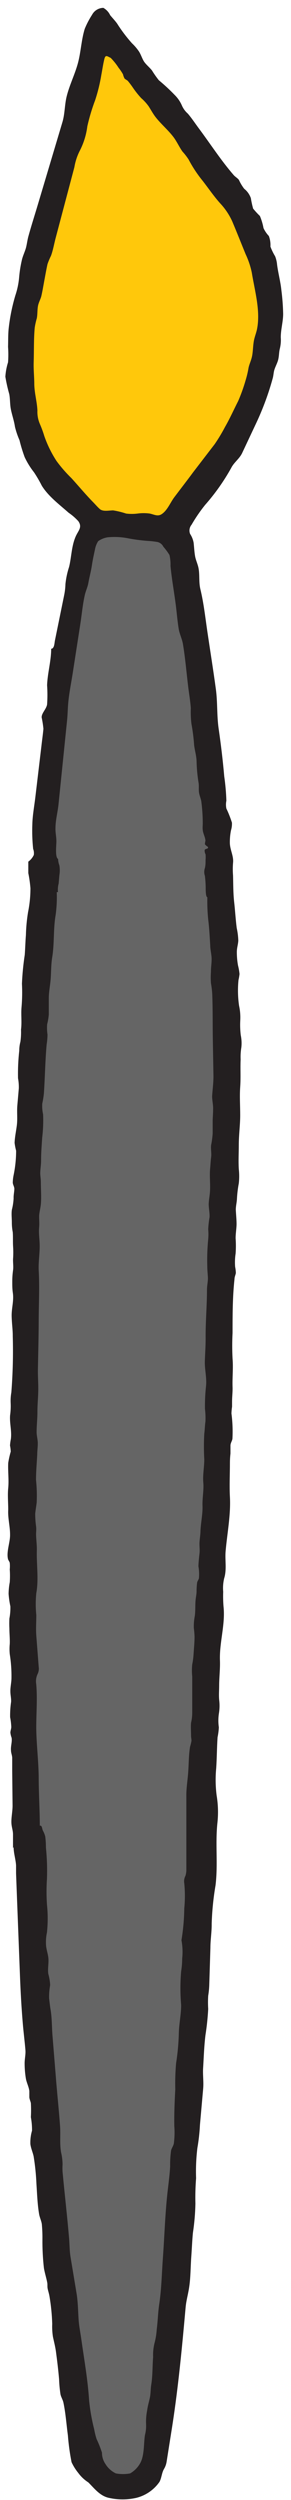
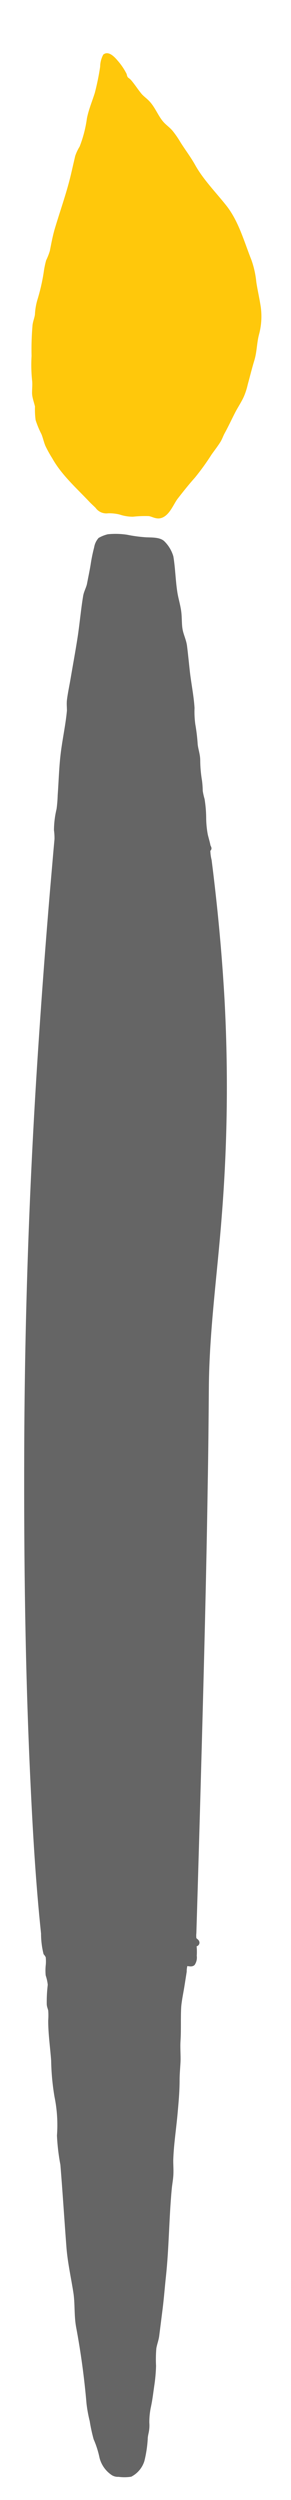
<svg xmlns="http://www.w3.org/2000/svg" width="31px" height="266px" viewBox="0 0 31 266" version="1.1">
  <title>penceel geel</title>
  <desc>Created with Sketch.</desc>
  <defs />
  <g id="Spelletjes" stroke="none" stroke-width="1" fill="none" fill-rule="evenodd">
    <g id="Kleuren" transform="translate(-325, -742)">
      <g id="penceel-geel" transform="translate(340.57, 874.952) rotate(-90) translate(-340.57, -874.952) translate(207.57, 859.952)">
        <g id="Layer_1" transform="translate(0, 0)">
          <path d="M208.785,10.965 C208.712,10.678 208.604,10.402 208.461,10.143 C208.23,9.949 207.95,9.823 207.652,9.778 C207.043,9.618 206.425,9.492 205.801,9.4 C205.154,9.296 204.468,9.146 203.808,9.022 C203.349,8.937 202.947,8.689 202.514,8.611 C201.038,8.364 199.537,8.24 198.061,8.012 C196.585,7.783 195.123,7.51 193.654,7.262 C192.922,7.138 192.184,6.975 191.453,6.884 C191.078,6.838 190.702,6.884 190.327,6.884 C188.832,6.747 187.356,6.421 185.861,6.232 C184.366,6.043 182.852,6.01 181.331,5.899 C180.827,5.884 180.323,5.843 179.823,5.776 C179.111,5.602 178.381,5.511 177.648,5.502 C177.32,5.545 176.989,5.565 176.658,5.56 L175.454,5.45 L170.924,5.059 C165.747,4.624 160.545,4.233 155.32,3.885 C140.754,2.899 126.177,2.382 111.589,2.334 C99.94,2.295 88.245,2.438 76.589,2.986 C71.133,3.24 65.671,3.553 60.234,4.126 C59.541,4.124 58.85,4.204 58.176,4.368 C58.061,4.467 57.932,4.55 57.794,4.615 C57.44,4.658 57.081,4.658 56.727,4.615 C56.429,4.59 56.131,4.59 55.833,4.615 C55.487,4.73 55.129,4.807 54.766,4.843 C54.091,4.761 53.413,4.724 52.733,4.733 C52.494,4.733 52.293,4.85 52.054,4.889 C51.683,4.917 51.311,4.917 50.941,4.889 C49.543,4.889 48.132,5.098 46.734,5.202 C45.452,5.223 44.173,5.34 42.909,5.554 C41.528,5.836 40.114,5.926 38.709,5.821 C37.681,5.871 36.658,5.993 35.647,6.186 C32.69,6.427 29.719,6.61 26.762,6.838 C25.189,6.969 23.603,7.327 22.05,7.568 C20.859,7.751 19.623,7.64 18.445,7.849 C15.721,8.361 12.974,8.735 10.213,8.97 C9.607,9.042 9.006,9.153 8.414,9.302 C7.779,9.402 7.15,9.537 6.53,9.706 C5.866,9.995 5.174,10.213 4.466,10.358 C3.836,10.531 3.284,10.918 2.906,11.453 C2.776,11.629 2.716,11.848 2.738,12.066 C2.677,12.479 2.677,12.899 2.738,13.311 C3.05,13.885 3.572,14.314 4.194,14.504 C4.925,14.683 5.67,14.796 6.42,14.843 C6.673,14.843 6.912,14.895 7.158,14.948 C7.489,15.02 7.83,15.042 8.168,15.013 C8.781,15.008 9.394,15.074 9.993,15.208 C10.705,15.358 11.365,15.43 12.083,15.534 C12.786,15.644 13.495,15.709 14.206,15.73 C14.84,15.697 15.476,15.708 16.109,15.762 C16.581,15.834 17.002,16.017 17.487,16.075 L20.335,16.434 C21.48,16.577 22.626,16.662 23.771,16.786 C26.807,17.112 29.939,17.112 33.02,17.399 C33.473,17.438 33.907,17.522 34.36,17.562 C34.942,17.614 35.505,17.562 36.088,17.562 C37.68,17.607 39.285,17.855 40.87,18.005 C42.165,18.122 43.362,18.239 44.631,18.239 C45.278,18.239 45.925,18.305 46.572,18.337 C47.219,18.37 48.074,18.285 48.824,18.337 C50.041,18.415 51.277,18.337 52.487,18.415 C53.264,18.487 54.041,18.663 54.811,18.781 L56.177,18.996 C56.469,18.992 56.76,19.038 57.037,19.133 C57.199,19.289 56.947,19.726 57.089,19.915 C57.312,20.057 57.58,20.111 57.84,20.065 C58.133,20.086 58.427,20.086 58.72,20.065 C58.823,20.003 58.945,19.982 59.063,20.006 C59.186,20.078 59.115,20.306 59.225,20.352 C59.335,20.397 59.451,20.091 59.633,20.026 C59.661,20.024 59.689,20.024 59.717,20.026 C59.908,20.005 60.101,20.005 60.293,20.026 C66.674,20.221 73.055,20.406 79.437,20.58 C88.912,20.84 98.38,21.088 107.855,21.232 C111.337,21.297 114.825,21.329 118.307,21.355 C124.378,21.401 130.455,22.262 136.5,22.724 C144.191,23.338 151.914,23.438 159.618,23.024 C162.897,22.837 166.169,22.572 169.436,22.229 C170.631,22.103 171.826,21.968 173.021,21.825 L174.387,21.655 C174.741,21.567 175.103,21.519 175.467,21.512 L175.642,21.512 C175.7,21.512 175.642,21.649 175.694,21.636 C175.759,21.612 175.822,21.581 175.882,21.544 C176.205,21.492 176.697,21.342 177.072,21.251 C177.713,21.13 178.363,21.069 179.014,21.069 C179.636,21.06 180.257,21.005 180.872,20.906 C181.169,20.818 181.471,20.751 181.778,20.704 C182.13,20.7 182.482,20.676 182.833,20.632 C183.566,20.507 184.308,20.441 185.052,20.436 C185.615,20.436 186.146,20.234 186.703,20.169 C187.421,20.125 188.136,20.04 188.845,19.915 C189.437,19.834 190.034,19.806 190.631,19.83 C191.926,19.745 193.22,19.472 194.514,19.328 C195.401,19.23 196.288,19.146 197.168,19.035 C197.744,18.963 198.229,18.715 198.786,18.591 C199.433,18.442 200.203,18.507 200.896,18.409 C201.588,18.311 202.19,18.116 202.837,18.011 C204.132,17.803 205.426,17.79 206.682,17.581 C207.233,17.417 207.734,17.114 208.138,16.701 C208.507,16.297 208.423,15.352 208.468,14.843 C208.517,14.186 208.607,13.533 208.74,12.888 C208.833,12.251 208.849,11.605 208.785,10.965 L208.785,10.965 Z" id="Shape" stroke="#656565" stroke-width="0.648" fill="#656565" />
          <g id="Layer0_2_MEMBER_0_MEMBER_0_FILL" transform="translate(210.985, 2.608)" fill="#FFC80B">
            <path d="M31.7,21.479 C33.382,20.358 34.936,19.041 36.56,17.816 C37.207,17.346 37.958,17.086 38.502,16.564 C39.194,15.912 40.12,15.573 40.844,14.954 C41.419,14.367 42.028,13.816 42.67,13.305 C43.122,13.067 43.555,12.792 43.964,12.483 C44.249,12.216 44.469,11.884 44.773,11.629 C45.245,11.238 45.789,10.919 46.249,10.508 C46.365,10.404 46.43,10.261 46.533,10.169 C46.669,10.082 46.821,10.022 46.98,9.993 C47.284,9.869 49.31,8.624 48.921,8.038 C48.773,7.816 47.977,7.803 47.763,7.764 L45.821,7.379 C44.942,7.171 44.077,6.906 43.233,6.584 C42.303,6.311 41.359,6.094 40.404,5.932 C39.641,5.769 39.039,5.28 38.307,5.085 C36.282,4.615 34.321,4.048 32.327,3.448 C31.531,3.207 30.742,2.927 29.933,2.731 C29.357,2.594 28.768,2.497 28.185,2.379 C27.831,2.27 27.485,2.135 27.15,1.975 C26.1,1.687 25.032,1.469 23.953,1.323 C23.605,1.275 23.261,1.201 22.924,1.102 C22.434,0.967 21.93,0.888 21.422,0.867 C21.06,0.821 20.723,0.671 20.367,0.619 C19.978,0.584 19.587,0.571 19.196,0.58 C17.901,0.541 16.639,0.482 15.364,0.456 C15.09,0.47 14.818,0.505 14.549,0.561 C14.096,0.619 13.623,0.561 13.17,0.561 C12.717,0.561 12.226,0.795 11.74,0.854 C11.273,0.85 10.807,0.871 10.342,0.919 C9.823,1.101 9.317,1.319 8.828,1.571 C8.446,1.727 8.038,1.799 7.663,1.956 C6.777,2.344 5.948,2.85 5.197,3.461 C3.76,4.628 2.44,5.978 1.126,7.275 C0.764,7.537 0.588,7.989 0.68,8.429 C0.686,8.88 0.627,9.331 0.505,9.765 C0.37,10.186 0.308,10.627 0.324,11.069 C0.382,11.612 0.402,12.159 0.382,12.705 C0.33,13.155 0.006,13.539 0.201,14.009 C0.473,14.401 0.837,14.72 1.262,14.934 C2.026,15.489 2.822,16.004 3.547,16.629 C4.989,17.879 6.53,19.009 8.155,20.006 C8.825,20.409 9.518,20.77 10.232,21.088 C11.171,21.512 12.038,22.053 12.957,22.496 C13.357,22.658 13.771,22.785 14.193,22.874 C14.584,23.016 14.984,23.132 15.39,23.22 C15.883,23.318 16.369,23.446 16.846,23.604 C17.288,23.702 17.736,23.767 18.186,23.8 C19.105,23.911 19.959,24.256 20.891,24.302 C21.691,24.297 22.487,24.205 23.267,24.028 C24.347,23.852 25.506,23.813 26.567,23.533 C27.426,23.246 28.267,22.906 29.085,22.516 L31.7,21.479 Z" id="Shape" />
          </g>
          <path d="M222.726,3.481 C222.259,3.461 221.791,3.48 221.328,3.54 C220.833,3.7 220.353,3.9 219.891,4.139 C219.483,4.309 219.05,4.394 218.648,4.557 C218.204,4.771 217.771,5.01 217.354,5.274 C215.626,6.238 214.241,7.809 212.824,9.146 C212.578,9.374 212.37,9.615 212.131,9.856 C211.78,10.087 211.596,10.502 211.659,10.919 C211.675,11.371 211.627,11.823 211.516,12.262 C211.372,12.681 211.298,13.122 211.296,13.566 C211.359,14.143 211.38,14.725 211.361,15.306 C211.316,15.71 211.018,16.088 211.141,16.505 C211.361,17.249 212.493,17.646 213.082,18.096 C213.859,18.702 214.629,19.309 215.354,19.96 C216.129,20.59 216.939,21.173 217.781,21.707 C218.221,22.02 218.655,22.359 219.114,22.646 C219.38,22.809 219.677,22.9 219.956,23.05 C220.713,23.468 221.496,23.826 222.266,24.224 C222.816,24.511 223.347,24.876 223.91,25.123 C224.301,25.289 224.706,25.417 225.12,25.508 C225.994,25.749 226.861,25.958 227.709,26.218 C228.557,26.479 229.521,26.466 230.408,26.701 C231.297,26.945 232.224,27.013 233.139,26.903 C234.052,26.779 234.977,26.551 235.896,26.414 C236.673,26.34 237.438,26.172 238.174,25.912 C240.116,25.136 242.284,24.563 243.921,23.252 C245.313,22.144 246.672,20.808 248.232,19.941 C249.099,19.458 249.824,18.891 250.659,18.37 C251.066,18.132 251.455,17.864 251.823,17.568 C252.141,17.301 252.374,16.962 252.671,16.681 C253.351,16.03 254.302,15.73 254.962,15.104 C255.247,14.837 255.467,14.504 255.771,14.25 C256.237,13.865 256.749,13.546 257.208,13.155 C257.338,13.044 257.409,12.894 257.525,12.79 C257.661,12.702 257.813,12.643 257.972,12.614 C258.46,12.365 258.915,12.053 259.324,11.688 C259.512,11.532 260.127,10.991 259.926,10.684 C259.585,10.511 259.208,10.421 258.826,10.423 C257.87,10.28 256.921,10.086 255.985,9.843 C255.085,9.563 254.225,9.191 253.306,9.009 C252.244,8.865 251.203,8.594 250.205,8.201 C249.909,8.013 249.592,7.862 249.261,7.751 L247.423,7.327 C245.449,6.871 243.539,6.18 241.598,5.6 C240.802,5.358 239.993,5.215 239.171,5.052 C238.816,4.943 238.47,4.808 238.135,4.648 C237.727,4.538 237.312,4.455 236.893,4.4 C235.883,4.243 234.886,4.012 233.909,3.709 C233.437,3.574 232.95,3.495 232.459,3.474 C232.078,3.429 231.728,3.272 231.353,3.22 C230.262,3.125 229.166,3.09 228.071,3.116 C227.224,3.065 226.373,3.082 225.528,3.168 C225.075,3.227 224.609,3.168 224.156,3.168 C223.703,3.168 223.192,3.383 222.726,3.481 L222.726,3.481 Z" id="Layer0_2_MEMBER_0_MEMBER_1_1_STROKES" stroke="#FFC80B" stroke-width="0.648" />
          <g id="Layer0_3_FILL" fill="#231F20">
-             <path d="M265.117,10.469 C265.118,9.952 264.834,9.477 264.379,9.237 C263.91,8.933 263.413,8.674 262.897,8.461 C261.713,8.09 260.412,8.051 259.214,7.725 C258.017,7.399 256.878,6.819 255.668,6.525 C254.775,6.31 253.83,6.343 252.943,6.075 L244.206,3.468 C243.067,3.129 241.934,2.764 240.795,2.451 C240.433,2.353 240.064,2.308 239.695,2.223 C239.197,2.106 238.737,1.851 238.232,1.747 C237.615,1.605 236.987,1.509 236.356,1.46 C235.735,1.399 235.122,1.268 234.53,1.069 C233.351,0.716 232.143,0.474 230.919,0.345 C230.272,0.287 229.67,0.306 229.049,0.287 C228.501,0.327 227.952,0.327 227.405,0.287 C226.907,0.13 226.392,0.033 225.871,9.48574552e-13 C225.244,0.104 224.624,0.243 224.014,0.417 C223.483,0.515 222.933,0.482 222.402,0.587 C221.755,0.717 221.179,0.932 220.538,1.023 C220.05,1.142 219.574,1.303 219.114,1.506 C218.5,1.655 217.895,1.84 217.302,2.06 C216.729,2.329 216.188,2.664 215.691,3.057 C215.233,3.361 214.757,3.638 214.267,3.885 C213.134,4.589 212.28,5.743 211.4,6.734 C211.14,7.113 210.839,7.461 210.5,7.77 C209.853,8.227 209.503,7.77 208.882,7.497 C207.84,7.04 206.72,7.053 205.646,6.793 C205.051,6.598 204.437,6.467 203.815,6.401 C203.392,6.39 202.972,6.34 202.559,6.251 L197.796,5.28 C197.55,5.228 196.935,5.228 196.922,4.883 C195.628,4.883 194.333,4.491 193.039,4.446 C192.358,4.493 191.675,4.493 190.994,4.446 C190.482,4.355 190.088,3.859 189.622,3.866 C189.222,3.952 188.818,4.015 188.411,4.055 C187.809,4.003 187.208,3.911 186.606,3.846 L181.124,3.194 C180.179,3.083 179.182,2.894 178.263,2.875 C177.384,2.841 176.504,2.869 175.629,2.96 C175.423,3.039 175.2,3.063 174.982,3.031 C174.699,2.9 174.454,2.698 174.27,2.445 L173.053,2.445 C172.523,2.552 171.987,2.628 171.448,2.673 C170.592,2.674 169.738,2.588 168.898,2.418 C168.091,2.286 167.276,2.21 166.458,2.19 C165.753,2.132 165.054,2.119 164.355,2.066 C163.339,1.911 162.315,1.811 161.287,1.767 C160.466,1.809 159.642,1.796 158.822,1.727 C158.026,1.649 157.21,1.773 156.401,1.669 C155.969,1.686 155.535,1.664 155.107,1.604 C154.796,1.52 154.476,1.479 154.155,1.48 C153.184,1.372 152.207,1.328 151.23,1.349 C150.873,1.414 150.511,1.443 150.149,1.434 L148.356,1.278 C147.619,1.212 146.926,1.317 146.182,1.219 C145.58,1.141 144.952,1.004 144.344,0.984 C144.062,1.02 143.783,1.074 143.509,1.147 C142.628,1.146 141.75,1.054 140.888,0.874 C140.64,0.824 140.389,0.796 140.137,0.789 C139.924,0.789 139.716,0.939 139.49,0.958 C139.14,0.958 138.791,0.86 138.441,0.88 C138.029,0.857 137.619,0.794 137.218,0.691 C136.778,0.632 136.325,0.691 135.891,0.691 C135.54,0.689 135.189,0.722 134.843,0.789 C134.319,0.828 133.782,0.789 133.257,0.828 C132.876,0.85 132.493,0.85 132.112,0.828 C131.685,0.789 131.283,0.874 130.856,0.828 C130.438,0.767 130.017,0.736 129.594,0.737 C129.174,0.737 128.811,0.737 128.403,0.795 C127.562,0.926 126.747,0.652 125.912,0.671 C125.077,0.691 124.488,0.795 123.757,0.789 C121.771,0.844 119.783,0.794 117.802,0.639 C117.416,0.57 117.023,0.546 116.631,0.567 C116.198,0.585 115.765,0.563 115.337,0.502 C114.502,0.443 113.673,0.698 112.832,0.587 C112.606,0.541 112.376,0.51 112.146,0.495 C111.933,0.541 111.716,0.567 111.499,0.574 C111.106,0.459 110.706,0.37 110.301,0.306 C109.402,0.261 108.528,0.391 107.622,0.306 C106.871,0.228 106.088,0.306 105.337,0.306 C104.431,0.248 103.506,0.515 102.6,0.502 C101.83,0.502 100.826,0.098 100.069,0.28 C99.927,0.313 99.804,0.443 99.655,0.469 C99.425,0.491 99.193,0.491 98.963,0.469 C98.51,0.501 98.056,0.501 97.603,0.469 C97.196,0.392 96.782,0.351 96.367,0.345 C95.919,0.376 95.473,0.439 95.034,0.535 C94.6,0.547 94.166,0.512 93.74,0.43 C93.382,0.412 93.023,0.412 92.665,0.43 C92.122,0.43 91.572,0.495 91.028,0.469 C90.671,0.434 90.311,0.434 89.954,0.469 C89.115,0.602 88.266,0.664 87.417,0.652 C86.938,0.652 86.452,0.522 85.973,0.535 C85.598,0.535 85.255,0.632 84.88,0.613 C84.337,0.533 83.79,0.499 83.242,0.508 C82.9,0.575 82.554,0.616 82.207,0.632 C82.006,0.632 81.805,0.541 81.605,0.535 C81.417,0.554 81.232,0.598 81.055,0.665 C80.628,0.743 80.142,0.554 79.702,0.6 C79.437,0.6 79.197,0.717 78.932,0.73 L77.521,0.73 L73.819,0.769 C73.172,0.769 72.479,0.6 71.877,0.652 C71.496,0.684 71.185,0.808 70.797,0.815 L69.315,0.815 L69.412,0.88 C68.764,0.88 68.117,1.102 67.47,1.141 L66.609,1.141 L63.846,1.245 L55.704,1.558 C54.008,1.623 52.345,1.714 50.649,1.858 C49.711,1.936 48.76,2.06 47.821,2.138 C47.349,2.177 46.863,2.047 46.384,2.053 C45.853,2.055 45.323,2.099 44.799,2.184 C44.346,2.262 43.925,2.497 43.466,2.555 L42.818,2.555 C42.618,2.555 42.365,2.686 42.171,2.718 C41.675,2.746 41.178,2.746 40.683,2.718 C40.211,2.804 39.732,2.846 39.252,2.842 C38.784,2.706 38.296,2.646 37.809,2.666 C37.356,2.725 36.942,2.92 36.515,3.012 C35.54,3.171 34.557,3.271 33.57,3.312 C32.509,3.383 31.441,3.416 30.386,3.592 C30.01,3.651 29.667,3.833 29.299,3.885 C28.771,3.934 28.242,3.956 27.713,3.95 C26.684,3.94 25.655,3.992 24.632,4.107 C24.114,4.192 23.603,4.361 23.092,4.459 C22.872,4.504 22.678,4.459 22.445,4.504 C22.212,4.55 21.901,4.654 21.623,4.7 C20.653,4.865 19.674,4.963 18.691,4.993 C18.237,4.973 17.782,4.998 17.332,5.065 C16.801,5.176 16.264,5.319 15.727,5.391 C14.756,5.521 13.785,5.639 12.802,5.723 C12.262,5.741 11.724,5.791 11.19,5.873 C10.886,5.939 10.614,6.121 10.31,6.186 C9.171,6.427 7.973,6.506 6.821,6.662 C5.863,6.735 4.91,6.866 3.967,7.053 C3.557,7.244 3.173,7.485 2.822,7.77 C2.425,8.062 2.085,8.424 1.819,8.839 C1.171,9.491 0.388,10.065 0.175,11.023 C-0.043,11.986 -0.043,12.987 0.175,13.95 C0.425,14.955 1.03,15.833 1.877,16.421 C2.304,16.649 2.783,16.649 3.217,16.884 C3.468,17.038 3.747,17.14 4.038,17.183 L7.792,17.777 C11.999,18.429 16.206,18.826 20.438,19.204 C21.157,19.269 21.733,19.445 22.464,19.563 C23.571,19.745 24.749,19.726 25.862,19.81 C26.697,19.869 27.538,19.902 28.367,19.98 C29.395,20.137 30.433,20.226 31.473,20.247 C32.38,20.225 33.287,20.249 34.191,20.319 C35.261,20.282 36.332,20.328 37.395,20.456 C38.206,20.598 39.025,20.69 39.848,20.73 L43.731,21.075 C44.488,21.14 45.252,21.01 46.009,21.075 C47.135,21.14 48.281,21.179 49.4,21.316 C50.327,21.462 51.26,21.56 52.196,21.61 C52.664,21.581 53.133,21.581 53.601,21.61 C53.952,21.667 54.306,21.704 54.662,21.72 L58.681,21.844 C59.561,21.844 60.383,21.994 61.27,21.981 C62.639,22.023 64.003,22.161 65.354,22.392 C67.606,22.666 69.845,22.346 72.085,22.601 C73.025,22.694 73.974,22.664 74.906,22.509 C75.877,22.384 76.858,22.369 77.832,22.464 C78.912,22.535 80.019,22.535 81.106,22.607 C81.452,22.681 81.802,22.726 82.155,22.744 C82.634,22.675 83.12,22.675 83.598,22.744 C84.092,22.83 84.596,22.841 85.093,22.777 C85.598,22.731 86.083,22.777 86.588,22.777 C87.481,22.777 88.374,22.894 89.268,22.861 C91.209,22.79 93.105,23.454 95.047,23.239 C95.557,23.2 96.069,23.189 96.581,23.207 C97.053,23.165 97.529,23.198 97.992,23.305 C98.963,23.611 99.933,23.376 100.936,23.468 C102.826,23.637 104.761,24.022 106.658,23.924 C107.861,23.859 109.085,23.924 110.295,23.924 C110.63,23.924 110.965,23.944 111.298,23.982 L112.133,23.982 C112.405,23.982 112.605,24.145 112.851,24.191 C113.754,24.239 114.66,24.204 115.557,24.087 C115.799,24.094 116.041,24.116 116.281,24.152 L116.819,24.152 C117.356,24.152 117.854,24.224 118.385,24.204 C119.382,24.172 120.391,24.289 121.394,24.204 C122.304,24.158 123.216,24.158 124.125,24.204 C126.028,24.204 127.976,24.204 129.873,24.413 C130.099,24.413 130.319,24.537 130.52,24.556 C130.737,24.548 130.954,24.522 131.167,24.478 C131.636,24.441 132.107,24.459 132.571,24.53 C133.116,24.569 133.664,24.569 134.209,24.53 C134.668,24.53 135.115,24.608 135.574,24.628 C136.034,24.647 136.688,24.576 137.238,24.55 C137.645,24.55 138.014,24.66 138.422,24.673 C138.965,24.703 139.506,24.768 140.04,24.869 C140.545,24.926 141.056,24.926 141.561,24.869 C142.435,24.817 143.295,24.869 144.15,24.869 C145.198,24.869 146.26,25.019 147.289,25.019 C148.318,25.019 149.275,24.947 150.305,25.019 C151.334,25.091 152.246,25.019 153.223,25.065 C153.656,25.046 154.09,25.072 154.518,25.143 C154.95,25.189 155.387,25.167 155.812,25.078 C156.33,25.016 156.851,24.998 157.372,25.025 C157.904,25.055 158.437,25.011 158.958,24.895 C159.856,24.767 160.766,24.747 161.669,24.836 C161.883,24.886 162.099,24.923 162.316,24.947 C162.626,24.916 162.934,24.861 163.235,24.784 C163.71,24.699 164.191,24.657 164.672,24.66 C165.099,24.66 165.462,24.797 165.876,24.817 C166.327,24.801 166.775,24.745 167.216,24.647 C168.174,24.524 169.093,24.478 170.05,24.367 L170.05,24.367 C170.976,24.269 171.869,24.282 172.801,24.256 C173.247,24.22 173.695,24.22 174.141,24.256 C174.84,24.341 175.487,23.95 176.212,23.917 C176.674,23.906 177.136,23.945 177.59,24.035 C177.858,24.118 178.139,24.153 178.419,24.139 C178.932,23.977 179.434,23.779 179.92,23.546 C180.195,23.488 180.48,23.488 180.755,23.546 C181.621,23.518 182.486,23.442 183.344,23.318 C185.072,23.168 186.742,22.966 188.45,22.718 C189.842,22.522 191.207,22.614 192.592,22.431 C194.624,22.157 196.65,21.831 198.676,21.531 C200.21,21.303 201.763,21.14 203.271,20.775 C204.022,20.593 204.785,20.723 205.53,20.573 C205.944,20.488 206.339,20.293 206.759,20.215 C207.18,20.136 207.73,20.11 208.203,20.058 C208.54,19.998 208.861,19.869 209.147,19.68 C209.475,19.551 209.847,19.611 210.118,19.837 C210.852,20.261 211.553,20.741 212.215,21.271 C213.427,22.341 214.751,23.277 216.163,24.061 C216.752,24.354 217.127,24.928 217.736,25.221 L220.965,26.74 C222.489,27.453 224.069,28.036 225.69,28.48 C225.962,28.559 226.227,28.565 226.499,28.63 C226.919,28.735 227.314,28.989 227.741,29.08 C228.169,29.171 228.486,29.145 228.861,29.243 C229.253,29.339 229.657,29.372 230.058,29.341 C230.887,29.341 231.709,29.589 232.537,29.595 C233.386,29.578 234.232,29.515 235.074,29.406 C235.98,29.315 236.873,29.067 237.773,28.95 C238.083,28.925 238.388,28.854 238.679,28.741 C239.007,28.541 239.354,28.373 239.714,28.239 C240.098,28.264 240.481,28.206 240.841,28.07 C241.088,27.838 241.369,27.647 241.675,27.503 C242.12,27.422 242.554,27.293 242.97,27.118 C243.218,26.86 243.481,26.619 243.759,26.394 C244.126,26.294 244.498,26.213 244.873,26.153 C245.264,26.015 245.61,25.769 245.869,25.443 C246.16,25.22 246.475,25.032 246.808,24.882 C247.002,24.739 247.131,24.491 247.319,24.328 C248.866,22.985 250.639,21.844 252.283,20.619 C252.807,20.228 253.37,19.863 253.862,19.439 C254.113,19.154 254.425,18.931 254.775,18.787 C255.17,18.608 255.53,18.359 255.836,18.05 C256.394,17.514 256.921,16.946 257.415,16.349 C257.748,16.085 258.096,15.841 258.457,15.619 C258.761,15.378 259.007,15.071 259.312,14.837 C259.616,14.602 260.101,14.472 260.47,14.237 C260.79,14.02 261.085,13.769 261.35,13.487 C262.008,12.899 262.714,12.367 263.46,11.897 C263.764,11.675 264.043,11.408 264.334,11.167 C264.66,11.014 264.931,10.764 265.11,10.45 L265.117,10.469 Z M259.797,11.219 C259.473,11.538 259.118,11.822 258.736,12.066 C258.516,12.242 258.282,12.399 258.037,12.536 C257.883,12.568 257.735,12.623 257.596,12.699 C257.499,12.79 257.441,12.953 257.331,13.057 C257.097,13.252 256.853,13.435 256.6,13.605 C256.217,13.867 255.854,14.156 255.512,14.472 C255.248,14.776 254.948,15.047 254.619,15.28 C254.238,15.521 253.823,15.743 253.467,16.023 C252.723,16.61 252.102,17.359 251.345,17.927 C250.872,18.279 250.316,18.52 249.83,18.865 C249.567,19.105 249.286,19.323 248.989,19.517 C248.174,19.944 247.404,20.453 246.691,21.036 C245.908,21.642 245.073,22.209 244.335,22.868 C243.764,23.408 243.108,23.848 242.394,24.172 C241.235,24.66 240.064,25.123 238.899,25.599 C238.279,25.892 237.628,26.111 236.957,26.251 C235.016,26.564 232.893,27.196 230.939,26.812 C230.524,26.727 230.123,26.557 229.709,26.479 C229.191,26.381 228.654,26.388 228.136,26.297 C227.618,26.205 227.275,26.01 226.842,25.912 C226.404,25.84 225.972,25.74 225.547,25.612 C224.78,25.394 224.028,25.126 223.295,24.81 C222.376,24.341 221.418,23.917 220.525,23.402 C219.893,23.072 219.282,22.704 218.694,22.301 L215.704,20.006 C214.817,19.354 213.93,18.663 213.037,17.992 C212.481,17.575 211.678,17.275 211.27,16.688 C210.953,16.245 211.206,15.873 211.309,15.384 C211.367,14.952 211.367,14.513 211.309,14.081 C211.257,13.676 211.257,13.266 211.309,12.861 C211.458,12.413 211.571,11.953 211.646,11.486 C211.646,11.049 211.49,10.41 211.782,10.071 C211.982,9.837 212.254,9.609 212.481,9.387 C213.309,8.572 214.215,7.823 215.069,7.047 C215.632,6.466 216.243,5.934 216.894,5.456 C217.723,4.915 218.614,4.477 219.548,4.152 C219.988,4.02 220.421,3.861 220.842,3.677 C221.298,3.482 221.791,3.392 222.286,3.416 C223.224,3.37 224.104,3.103 225.049,3.083 C225.852,3.083 226.602,2.992 227.411,3.018 C228.634,3.057 229.864,3.018 231.087,3.129 C231.424,3.181 231.757,3.255 232.084,3.351 C232.537,3.442 233.029,3.39 233.482,3.494 C233.806,3.572 234.129,3.748 234.42,3.827 C234.977,3.957 235.547,4.048 236.103,4.152 C236.66,4.257 237.275,4.361 237.851,4.491 C238.154,4.595 238.45,4.72 238.737,4.863 C239.32,5.078 239.973,5.189 240.575,5.345 L248.16,7.353 C248.744,7.45 249.311,7.632 249.843,7.894 C250.679,8.334 251.586,8.619 252.522,8.735 C253.473,8.95 254.407,9.231 255.318,9.576 C256.194,9.862 257.089,10.079 257.998,10.228 C258.548,10.332 259.104,10.41 259.648,10.541 C260.192,10.671 259.952,10.854 259.778,11.258 L259.797,11.219 Z M208.779,10.88 C208.847,11.556 208.823,12.238 208.707,12.907 C208.555,13.664 208.451,14.431 208.397,15.202 C208.38,15.501 208.347,15.799 208.3,16.095 C208.266,16.414 208.07,16.693 207.782,16.831 C207.506,17.072 207.212,17.29 206.902,17.483 C206.518,17.572 206.124,17.61 205.73,17.594 C204.339,17.724 202.941,17.985 201.549,18.161 C200.715,18.266 199.86,18.331 199.032,18.468 C198.482,18.559 197.99,18.82 197.433,18.917 C195.912,19.172 194.353,19.296 192.825,19.485 C192.087,19.576 191.343,19.706 190.605,19.758 C190.048,19.735 189.49,19.757 188.936,19.824 C188.189,19.962 187.435,20.058 186.677,20.11 C186.094,20.176 185.538,20.358 184.949,20.371 C184.177,20.388 183.407,20.46 182.645,20.586 C182.321,20.638 181.998,20.586 181.668,20.625 C181.338,20.664 181.02,20.814 180.697,20.873 C179.922,20.976 179.142,21.028 178.36,21.029 C178.121,21.029 177.869,20.997 177.636,21.029 C177.254,21.062 176.878,21.297 176.496,21.316 C176.373,21.286 176.248,21.266 176.121,21.258 C176.011,21.343 175.919,21.45 175.849,21.571 C175.59,21.688 175.694,21.31 175.506,21.232 C175.347,21.22 175.188,21.254 175.047,21.329 C174.849,21.346 174.649,21.346 174.451,21.329 C174.16,21.329 173.875,21.329 173.591,21.258 C173.32,21.165 173.026,21.165 172.756,21.258 C172.326,21.311 171.894,21.34 171.461,21.342 C171.248,21.342 170.497,21.342 170.484,21.518 C169.693,21.5 168.902,21.53 168.115,21.61 C167.19,21.727 166.297,21.766 165.378,21.825 C164.886,21.825 164.4,21.975 163.902,21.975 C163.404,21.975 163.009,21.896 162.549,21.903 C162.147,21.872 161.742,21.872 161.339,21.903 C160.958,21.971 160.573,22.017 160.187,22.04 C158.511,22.105 156.848,22.072 155.184,22.105 L151.431,22.17 C150.699,22.17 150.026,22.072 149.314,22.027 C148.842,22.027 148.363,22.157 147.884,22.131 C147.522,22.131 147.146,22.099 146.777,22.086 L145.353,22.086 C144.94,22.059 144.53,22.004 144.124,21.923 C143.697,21.864 143.27,21.981 142.829,21.923 C142.389,21.864 142.053,21.857 141.652,21.818 C140.745,21.727 139.846,21.877 138.933,21.779 C138.571,21.74 138.202,21.675 137.84,21.662 C137.374,21.662 136.908,21.779 136.442,21.753 C136.014,21.678 135.581,21.63 135.147,21.61 C134.798,21.641 134.448,21.641 134.099,21.61 C133.14,21.516 132.176,21.483 131.212,21.512 C130.811,21.512 130.423,21.558 130.028,21.577 C129.633,21.597 129.167,21.479 128.734,21.479 C126.98,21.479 125.252,21.316 123.498,21.336 C122.669,21.336 121.899,21.277 121.097,21.251 C120.294,21.225 119.336,21.466 118.508,21.382 C117.693,21.292 116.874,21.253 116.055,21.264 C115.606,21.318 115.154,21.336 114.702,21.316 C114.275,21.251 113.822,21.251 113.408,21.192 C112.496,21.14 111.582,21.14 110.67,21.192 C109.861,21.192 109.007,21.016 108.204,21.088 C107.402,21.16 106.541,20.971 105.726,21.003 C104.91,21.036 103.985,20.834 103.098,20.788 C102.684,20.788 102.283,20.71 101.868,20.684 C101.454,20.658 101.072,20.73 100.671,20.684 C100.27,20.638 99.752,20.58 99.299,20.567 C98.872,20.643 98.437,20.661 98.005,20.619 C97.849,20.573 97.726,20.462 97.565,20.43 C97.258,20.39 96.949,20.37 96.639,20.371 C96.296,20.371 95.992,20.286 95.636,20.26 C95.086,20.215 94.516,20.26 93.973,20.176 C93.563,20.098 93.147,20.065 92.73,20.078 C92.425,20.119 92.119,20.146 91.811,20.156 C91.196,20.156 90.588,20.091 89.973,20.052 C89.599,20.031 89.227,19.983 88.86,19.908 C88.43,19.863 87.996,19.863 87.565,19.908 L85.022,19.908 L83.728,19.908 C83.364,19.908 83.001,19.867 82.647,19.784 C82.2,19.739 81.708,19.784 81.255,19.784 C81.074,19.784 80.906,19.83 80.731,19.83 C80.512,19.792 80.296,19.74 80.084,19.674 C79.197,19.53 78.259,19.543 77.366,19.478 C76.473,19.413 75.657,19.263 74.777,19.282 L72.576,19.282 L67.522,19.282 L66.913,19.282 C66.725,19.272 66.538,19.239 66.357,19.185 C66.113,19.055 65.832,19.011 65.561,19.061 C64.674,19.147 63.781,19.147 62.894,19.061 C61.76,19.046 60.629,18.946 59.51,18.761 C58.87,18.882 58.216,18.908 57.568,18.839 C57.111,18.837 56.654,18.8 56.202,18.728 C55.007,18.625 53.806,18.625 52.61,18.728 C51.62,18.728 50.637,18.507 49.64,18.481 C48.556,18.455 47.475,18.357 46.404,18.187 C45.483,18.108 44.558,18.08 43.634,18.103 C42.339,18.031 41.045,17.979 39.751,17.998 C39.134,18.046 38.514,18.031 37.9,17.953 C37.608,17.9 37.395,17.711 37.123,17.653 C36.559,17.577 35.99,17.545 35.421,17.555 C34.618,17.509 33.861,17.412 33.078,17.32 C30.651,17.027 28.179,16.962 25.739,16.786 C24.082,16.662 22.445,16.642 20.801,16.395 C19.901,16.258 19.002,16.245 18.102,16.127 C17.594,16.097 17.091,16.014 16.601,15.88 C16.128,15.767 15.642,15.721 15.157,15.743 C14.18,15.658 13.216,15.704 12.206,15.541 C11.772,15.469 11.326,15.489 10.912,15.41 C10.497,15.332 9.986,15.169 9.507,15.11 C9.015,15.011 8.513,14.971 8.012,14.993 C7.62,15.011 7.227,14.969 6.847,14.869 C5.961,14.732 4.621,14.824 3.812,14.335 C3.382,14.084 3.025,13.725 2.776,13.292 C2.683,12.79 2.683,12.275 2.776,11.773 C2.997,11.309 3.348,10.921 3.786,10.658 C4.139,10.417 4.557,10.29 4.983,10.293 C5.478,10.133 5.963,9.942 6.433,9.719 C6.77,9.611 7.114,9.526 7.462,9.465 C8.466,9.21 9.487,9.029 10.517,8.924 C12.73,8.787 14.924,8.39 17.118,8.083 C17.798,7.985 18.464,7.849 19.15,7.803 C20.057,7.744 20.982,7.738 21.882,7.594 L25.817,6.942 C26.464,6.838 27.033,6.845 27.674,6.799 C30.043,6.603 32.47,6.317 34.864,6.095 C35.129,6.078 35.395,6.078 35.66,6.095 C36.097,6.09 36.531,6.035 36.955,5.932 C37.893,5.776 38.793,5.893 39.731,5.828 C41.576,5.697 43.381,5.495 45.219,5.358 L49.459,5.013 C50.345,4.948 51.284,4.967 52.164,4.811 C52.552,4.746 52.921,4.713 53.316,4.661 C53.789,4.65 54.261,4.687 54.727,4.772 C55.132,4.753 55.534,4.687 55.924,4.576 C56.5,4.491 57.102,4.648 57.678,4.576 C58.086,4.524 58.474,4.387 58.895,4.341 C59.38,4.3 59.868,4.331 60.344,4.433 C61.325,4.537 62.315,4.537 63.296,4.433 C64.218,4.372 65.143,4.372 66.066,4.433 C67.169,4.471 68.274,4.434 69.373,4.322 C69.764,4.323 70.156,4.299 70.544,4.25 C70.77,4.192 70.988,4.104 71.191,3.989 C71.366,3.911 71.78,3.905 71.69,3.67 C73.34,3.67 75.016,3.559 76.66,3.553 C78.485,3.553 80.317,3.305 82.142,3.292 C83.669,3.292 85.21,3.422 86.737,3.292 C87.103,3.226 87.48,3.274 87.818,3.429 C88.058,3.55 88.329,3.594 88.594,3.553 L91.902,3.298 C92.639,3.24 93.364,3.298 94.109,3.298 C94.885,3.218 95.668,3.218 96.445,3.298 C97.953,3.572 99.577,3.298 101.092,3.357 C101.616,3.357 102.153,3.285 102.677,3.272 C102.975,3.272 103.253,3.318 103.551,3.272 C104.002,3.21 104.456,3.179 104.91,3.181 C105.292,3.22 105.693,3.292 106.075,3.338 C106.883,3.375 107.692,3.351 108.496,3.266 C109.389,3.266 110.301,3.351 111.188,3.396 C111.596,3.396 112.01,3.461 112.418,3.455 C112.825,3.448 113.207,3.325 113.596,3.331 C114.308,3.331 115.026,3.422 115.751,3.416 C116.612,3.416 117.395,3.514 118.262,3.507 C118.909,3.507 119.602,3.455 120.268,3.468 C121.957,3.501 123.653,3.546 125.336,3.553 C127.148,3.553 128.96,3.657 130.766,3.553 C131.575,3.514 132.416,3.644 133.232,3.657 C134.047,3.67 134.636,3.533 135.348,3.598 C135.736,3.637 136.124,3.598 136.513,3.598 C136.901,3.598 137.387,3.742 137.807,3.781 C138.597,3.853 139.386,3.781 140.176,3.781 C140.487,3.781 140.765,3.729 141.069,3.716 C141.541,3.716 142.027,3.813 142.506,3.807 C143.302,3.807 144.098,3.872 144.894,3.924 C145.716,4.023 146.545,4.056 147.373,4.022 C147.751,3.939 148.138,3.908 148.525,3.931 C148.885,4.011 149.251,4.07 149.618,4.107 C151.359,4.224 153.087,4.244 154.828,4.4 C155.171,4.455 155.517,4.486 155.864,4.491 C156.228,4.437 156.597,4.424 156.964,4.452 C157.306,4.54 157.655,4.599 158.006,4.628 L159.741,4.628 C160.388,4.628 161.035,4.765 161.734,4.824 C162.433,4.883 163.3,4.863 164.064,4.987 C165.539,5.235 167.125,5.098 168.594,5.358 C169.401,5.468 170.215,5.507 171.028,5.476 L171.028,5.606 C171.334,5.573 171.643,5.598 171.94,5.678 L172.833,5.756 C173.176,5.813 173.526,5.813 173.869,5.756 C174.088,5.672 174.32,5.626 174.555,5.619 C174.723,5.267 176.121,5.45 176.464,5.437 C176.911,5.437 177.357,5.326 177.804,5.339 C178.71,5.339 179.551,5.587 180.444,5.671 L189.317,6.577 C189.965,6.643 190.612,6.643 191.259,6.708 C192.333,6.812 193.408,7.04 194.495,7.203 L199.504,7.979 C200.546,8.142 201.627,8.233 202.656,8.468 C203.083,8.566 203.472,8.761 203.905,8.839 C204.552,8.95 205.161,9.126 205.789,9.218 C206.416,9.309 206.947,9.433 207.504,9.55 C207.812,9.605 208.106,9.72 208.371,9.889 C208.58,10.184 208.72,10.522 208.779,10.88 L208.779,10.88 Z" id="Shape" />
-           </g>
+             </g>
        </g>
      </g>
    </g>
  </g>
</svg>